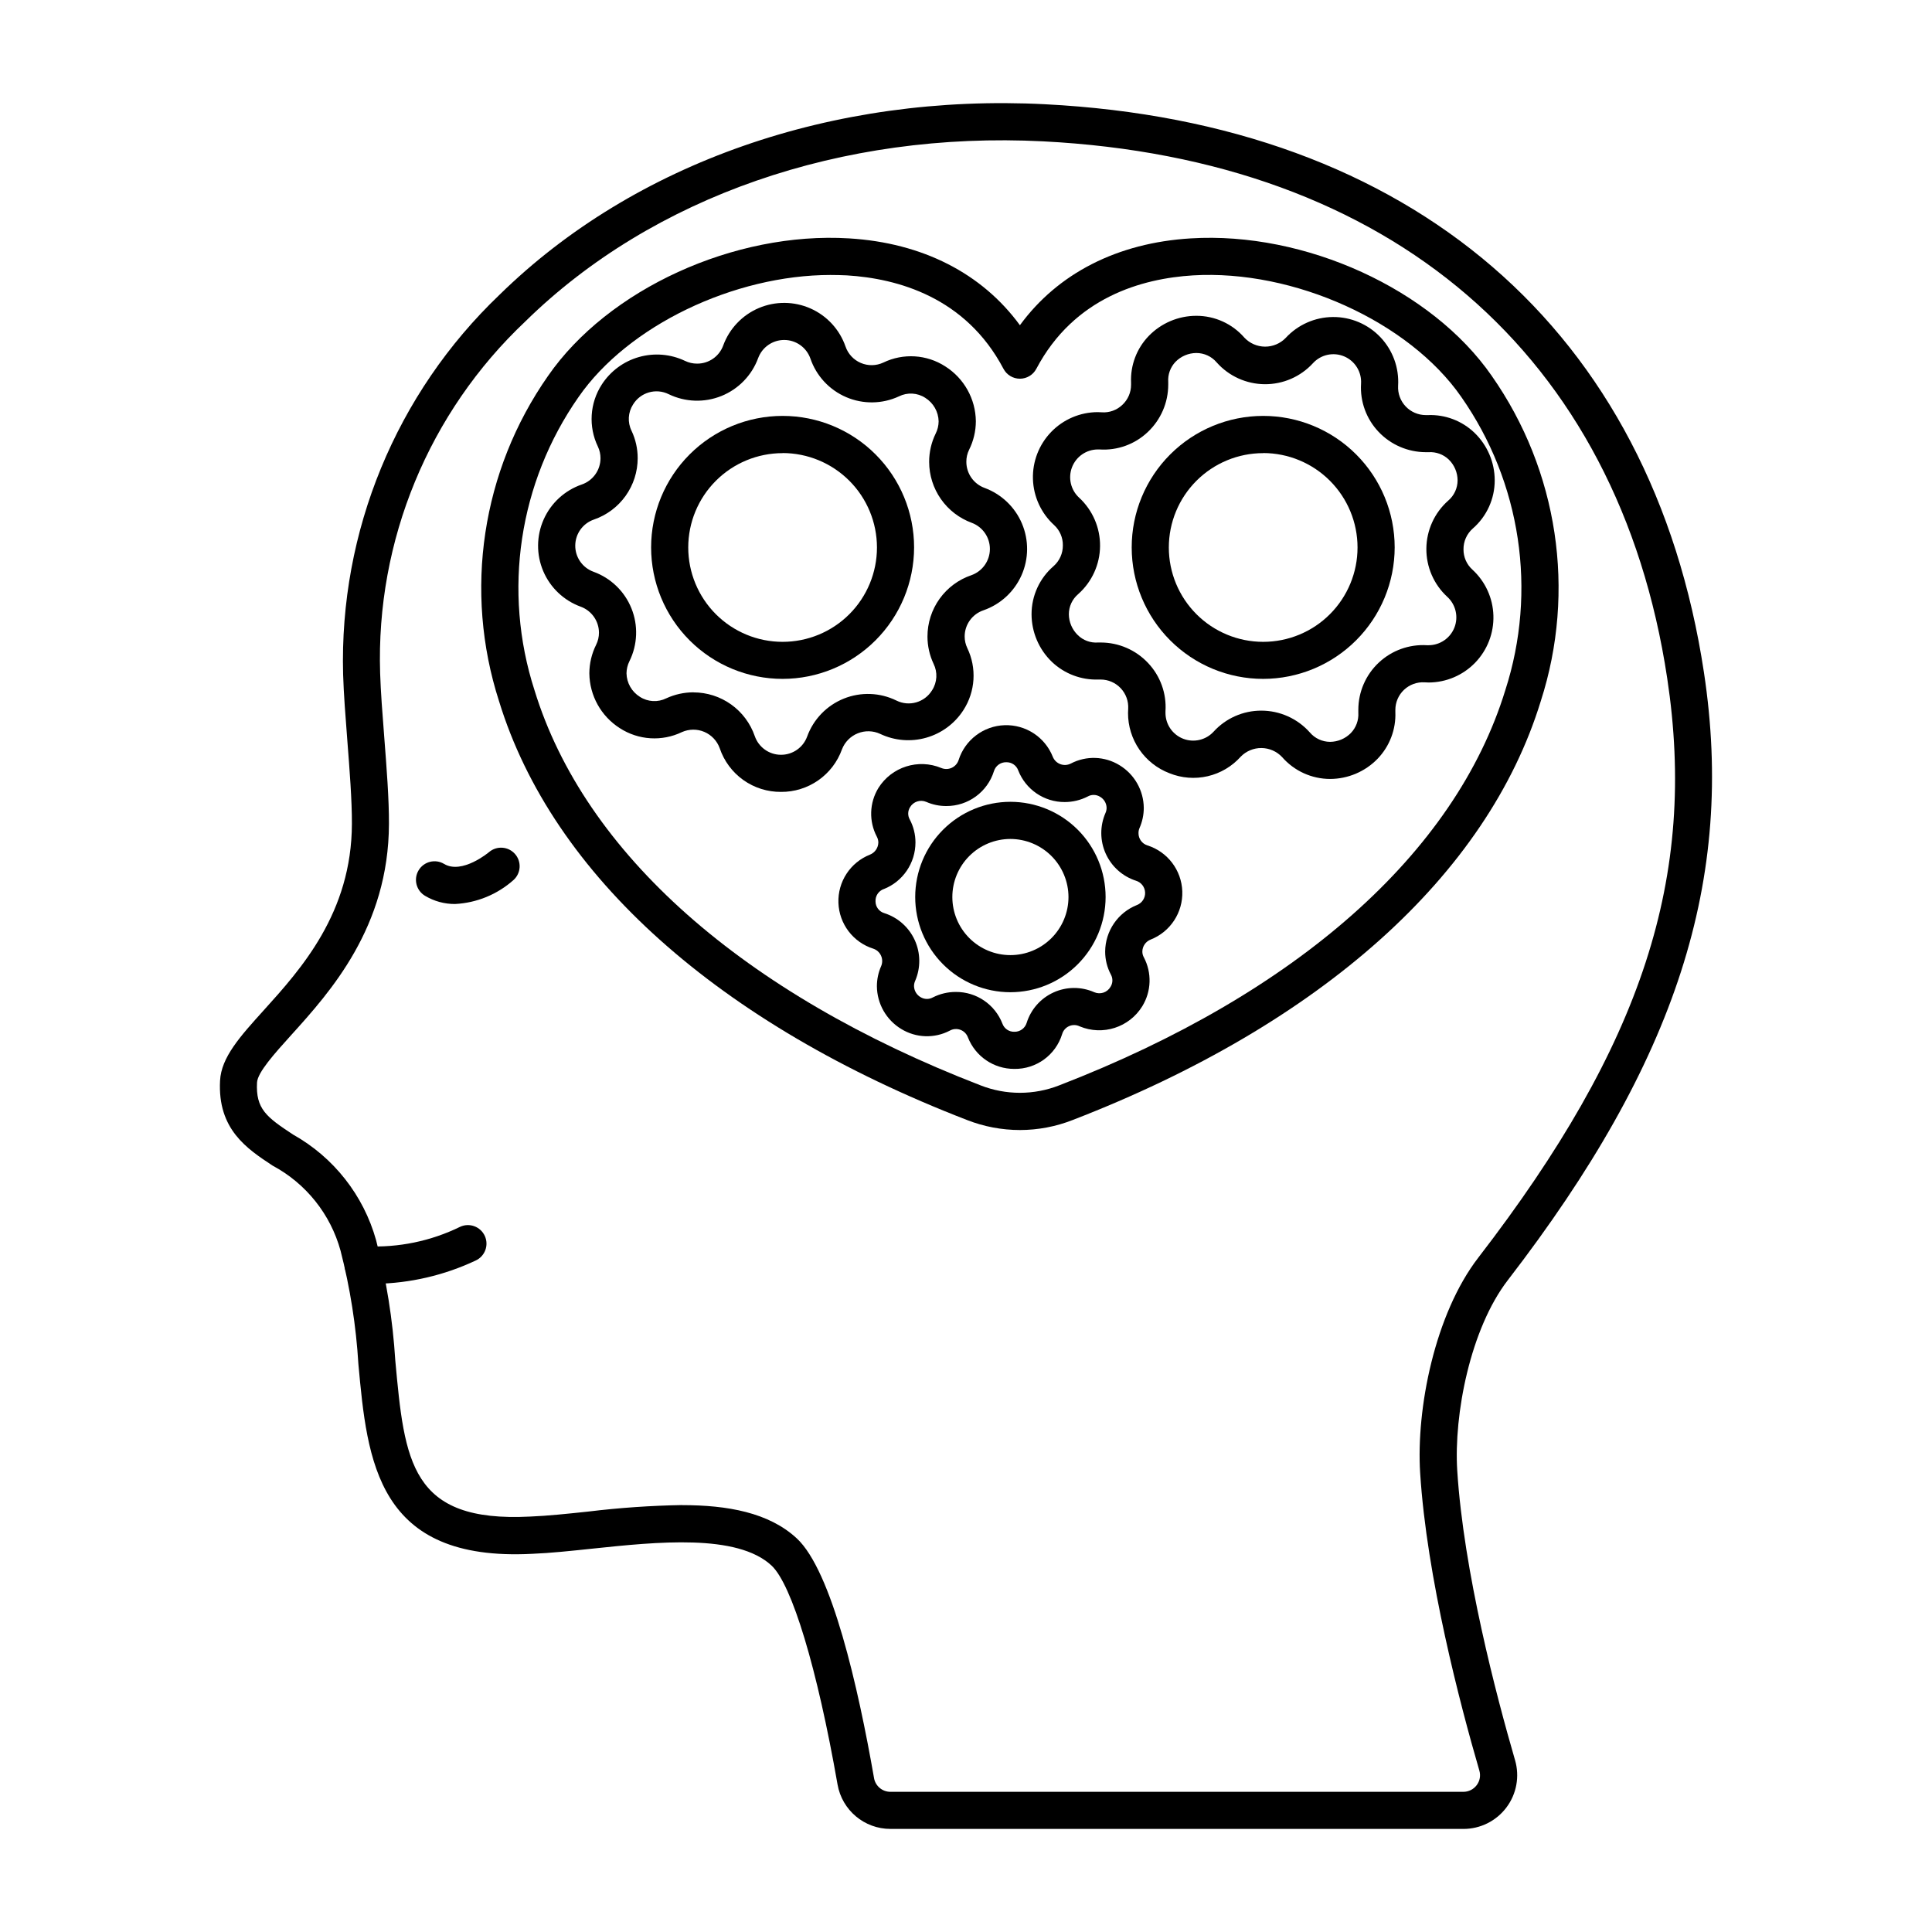
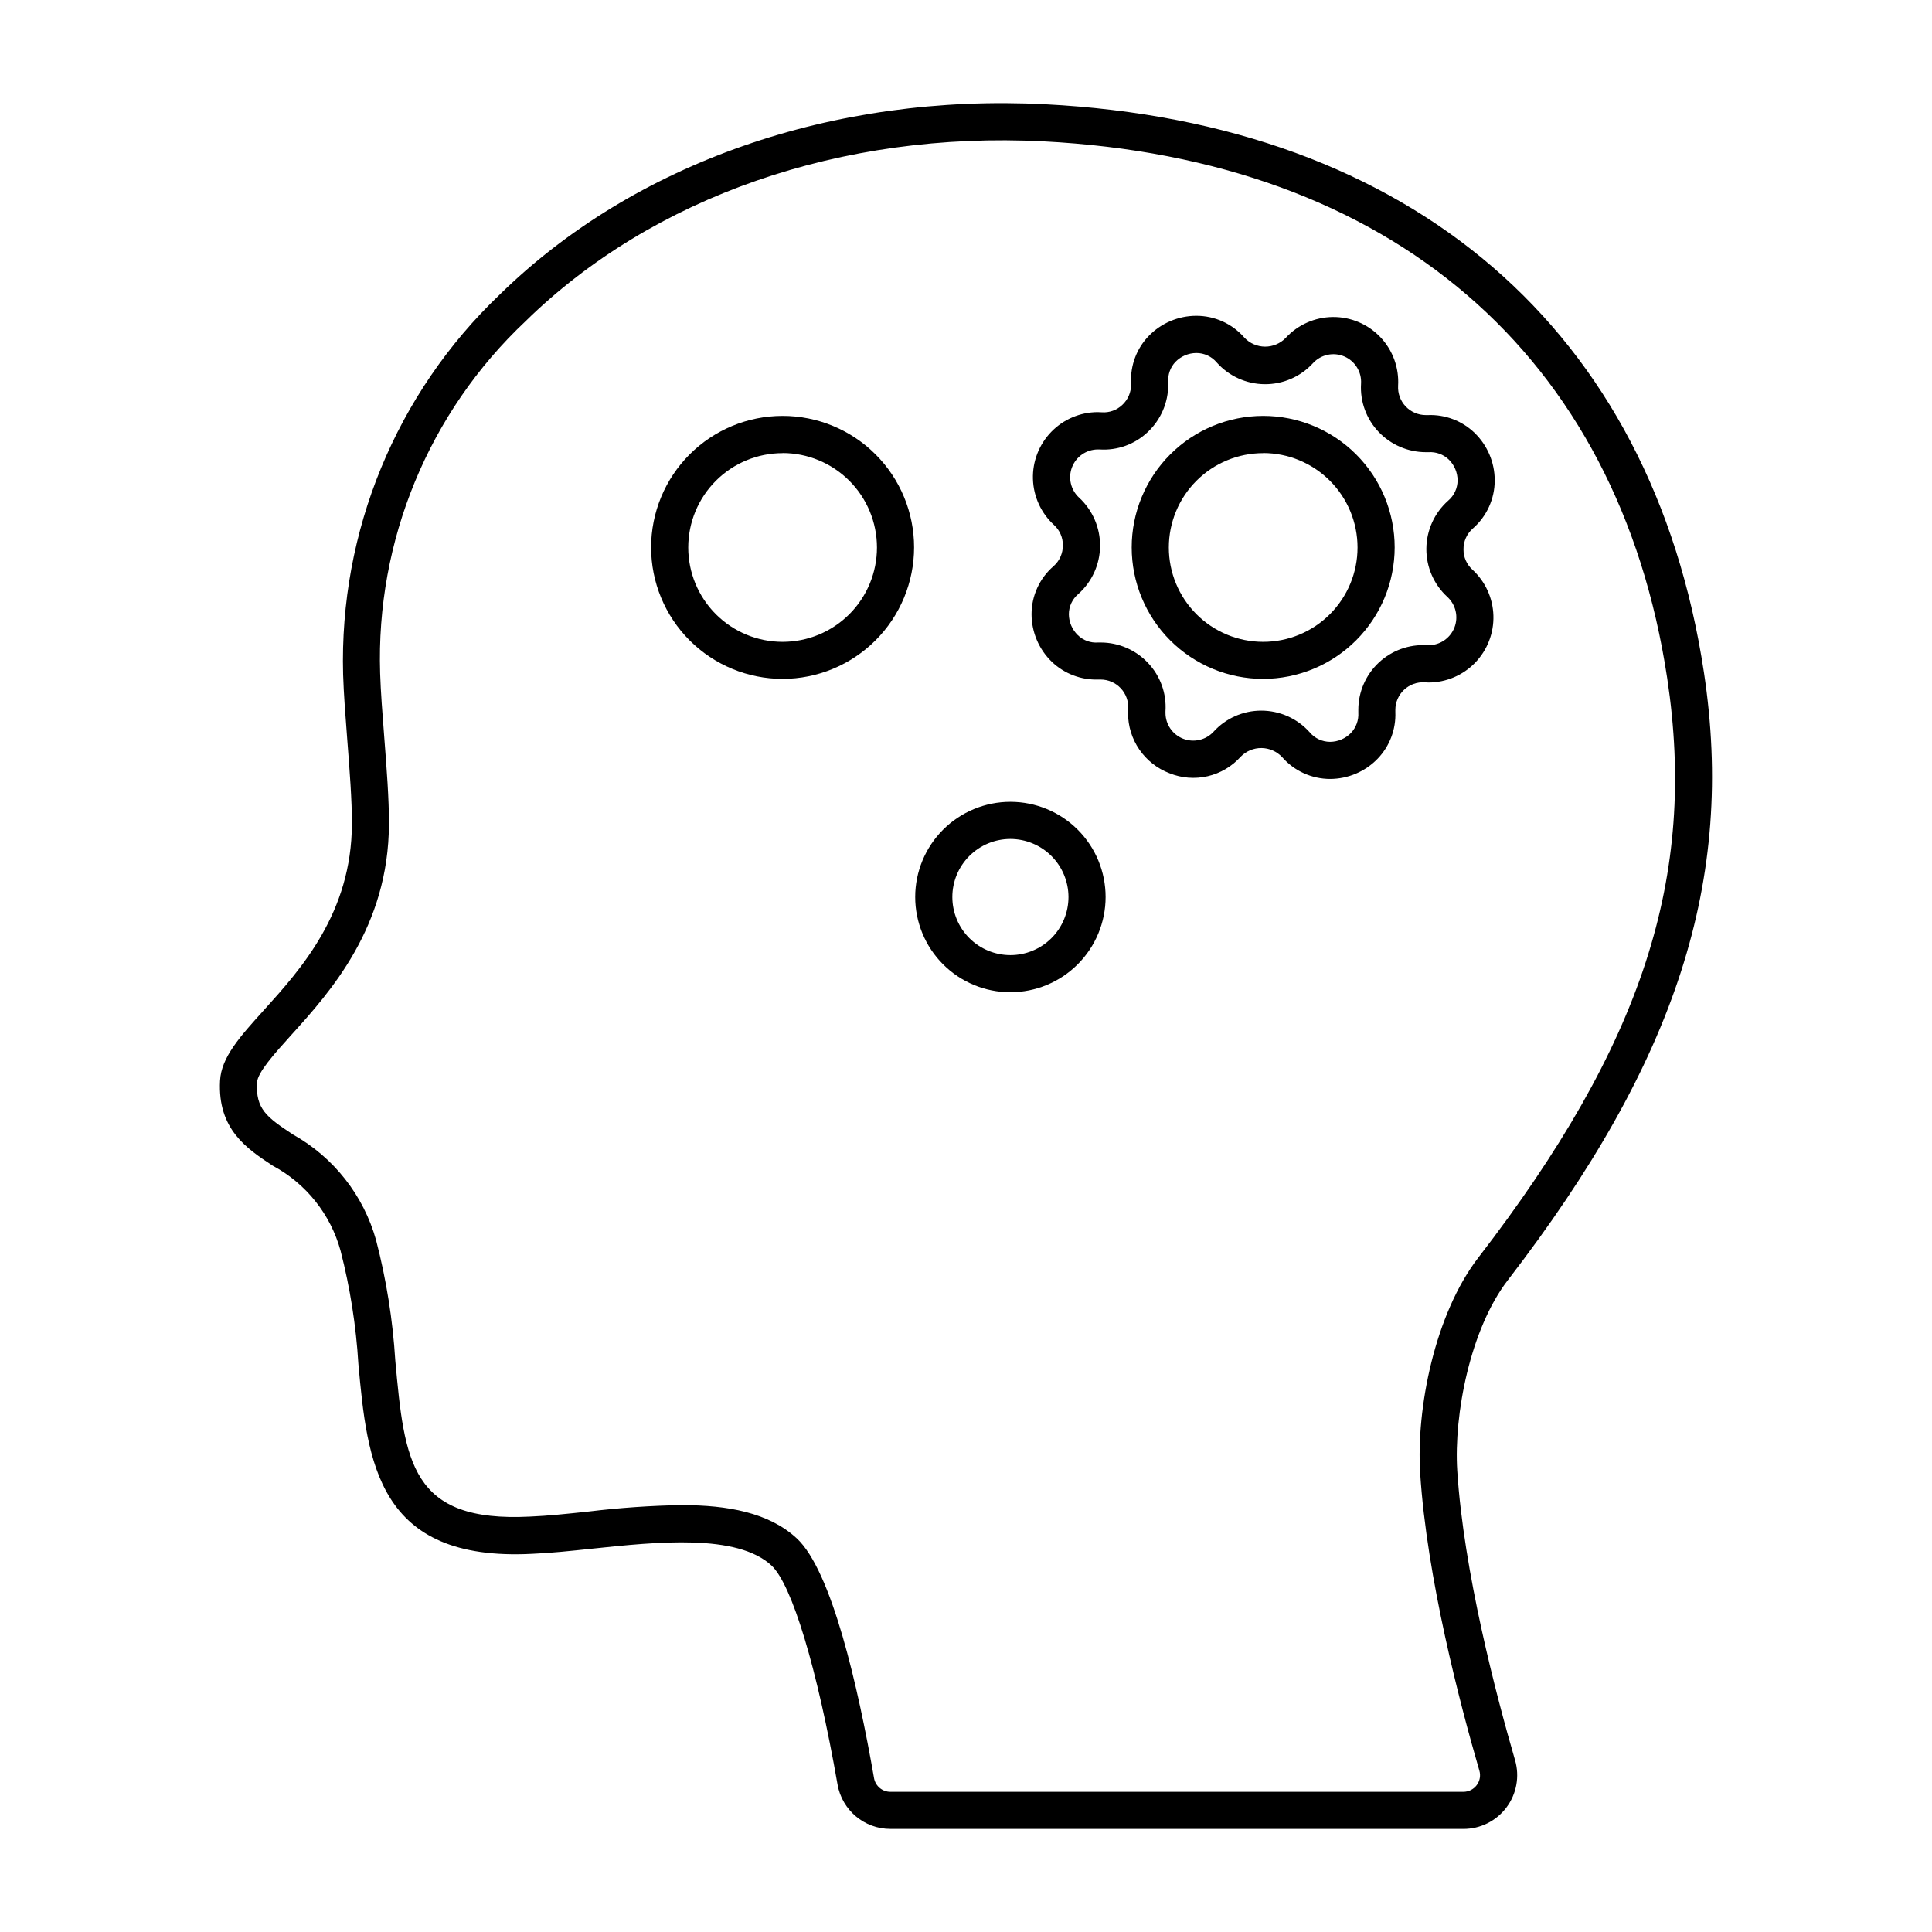
<svg xmlns="http://www.w3.org/2000/svg" fill="#000000" width="800px" height="800px" version="1.1" viewBox="144 144 512 512">
  <g>
    <path d="m531.81 628.68h-151.81c-6.926 0.02-12.855-4.957-14.043-11.781-5.379-30.754-12.082-52.98-17.496-58.016-9.16-8.508-30.418-6.269-47.504-4.473-5.719 0.602-11.125 1.18-15.949 1.367-41.113 2.133-43.672-24.527-46.031-50.293-0.609-10.137-2.191-20.191-4.723-30.023-2.648-9.668-9.156-17.82-17.992-22.547-6.852-4.516-14.617-9.637-13.945-22.523 0.324-6.199 5.289-11.699 11.578-18.656 9.84-10.887 23.312-25.801 23.363-49.441 0.027-6.102-0.605-14.234-1.215-22.094-0.492-6.34-0.957-12.324-1.113-17.465v0.004c-1.031-37.906 14.039-74.473 41.477-100.65 35.703-34.977 88.398-53.363 144.57-50.461 97.219 4.992 160.87 59.879 174.59 150.6 8.297 54.84-7.246 103-51.98 161.03-9.965 12.934-14.34 35.652-13.402 50.469 1.699 26.766 10.328 59.559 15.324 76.754v-0.008c1.25 4.309 0.398 8.953-2.301 12.535-2.695 3.582-6.922 5.688-11.406 5.676zm-207.02-85.805c11.945 0 22.973 1.941 30.371 8.816 9.254 8.605 16.242 39.297 20.469 63.523h-0.004c0.375 2.113 2.211 3.648 4.356 3.637h151.82c1.395 0.004 2.707-0.652 3.543-1.773 0.832-1.102 1.094-2.531 0.699-3.856-5.117-17.562-13.934-51.168-15.688-78.859-1.082-17.02 3.867-42.117 15.426-57.094 43.508-56.441 58.004-100.93 50.043-153.55-12.945-85.684-73.223-137.53-165.37-142.26-53.406-2.727-103.44 14.609-137.18 47.668h0.004c-25.629 24.129-39.664 58.102-38.539 93.281 0.152 4.914 0.609 10.785 1.094 17.004 0.625 8.062 1.27 16.398 1.242 22.891-0.062 27.406-15.613 44.617-25.906 56.004-4.375 4.848-8.906 9.863-9.055 12.574-0.367 6.981 2.481 9.145 9.531 13.777l0.004 0.004c10.77 6.031 18.695 16.105 22.016 27.992 2.719 10.441 4.422 21.117 5.09 31.883 2.465 26.824 4 43.02 35.785 41.367 4.562-0.184 9.809-0.734 15.352-1.324 8.262-1.004 16.57-1.578 24.895-1.723z" />
-     <path d="m264.6 383.57c-2.809 0.02-5.562-0.734-7.969-2.176-2.332-1.395-3.094-4.418-1.699-6.75 1.395-2.332 4.418-3.094 6.75-1.699 4.762 2.856 11.867-3.078 11.941-3.148 2.051-1.723 5.102-1.488 6.867 0.527 1.766 2.016 1.59 5.074-0.387 6.875-4.293 3.832-9.762 6.078-15.504 6.371z" />
-     <path d="m243.5 484.23c-1.316 0.012-2.629-0.055-3.938-0.207-2.691-0.367-4.574-2.852-4.207-5.543 0.371-2.691 2.852-4.574 5.547-4.207 8.656 0.422 17.277-1.355 25.059-5.168 2.473-1.125 5.391-0.035 6.519 2.438 1.125 2.473 0.035 5.391-2.438 6.519-8.312 3.91-17.359 6.016-26.543 6.168z" />
    <path d="m351.4 323.91c-9.242 0-18.105-3.668-24.641-10.203-6.535-6.535-10.207-15.398-10.207-24.641 0-9.242 3.672-18.105 10.207-24.641 6.535-6.535 15.398-10.207 24.641-10.207 9.238 0 18.102 3.672 24.637 10.207 6.535 6.535 10.207 15.398 10.207 24.641-0.012 9.238-3.684 18.094-10.219 24.629-6.531 6.531-15.387 10.207-24.625 10.215zm0-59.828v0.004c-6.633 0-12.996 2.633-17.684 7.324-4.691 4.688-7.324 11.047-7.324 17.68 0 6.633 2.637 12.992 7.324 17.684 4.691 4.688 11.051 7.324 17.684 7.32 6.633 0 12.992-2.633 17.684-7.324 4.688-4.691 7.32-11.051 7.32-17.684-0.004-6.633-2.637-12.992-7.324-17.684-4.691-4.691-11.047-7.332-17.68-7.34z" />
-     <path d="m350.99 353.86c-3.586 0.031-7.09-1.07-10.012-3.152-2.918-2.078-5.106-5.031-6.25-8.43-0.699-1.941-2.176-3.504-4.074-4.316-1.902-0.809-4.051-0.789-5.938 0.051-5.293 2.547-11.527 2.152-16.457-1.039-4.973-3.164-8.012-8.625-8.078-14.516 0.008-2.633 0.621-5.227 1.797-7.582 0.496-0.996 0.754-2.094 0.754-3.207-0.016-3.082-1.945-5.832-4.84-6.891-4.477-1.629-8.074-5.047-9.934-9.434-1.859-4.383-1.812-9.344 0.125-13.695 1.938-4.352 5.598-7.703 10.102-9.254 2.965-1.027 4.953-3.82 4.953-6.961 0-1.062-0.234-2.113-0.688-3.078-2.551-5.285-2.16-11.52 1.027-16.449 2.289-3.543 5.789-6.137 9.852-7.289 4.059-1.152 8.402-0.789 12.211 1.023 0.992 0.48 2.082 0.727 3.184 0.723 3.106 0.027 5.891-1.91 6.945-4.832 1.641-4.461 5.059-8.047 9.438-9.902 4.379-1.855 9.332-1.812 13.68 0.113 4.348 1.926 7.703 5.566 9.273 10.059 0.668 1.973 2.144 3.566 4.062 4.383 1.914 0.816 4.086 0.781 5.973-0.102 5.277-2.551 11.5-2.164 16.418 1.02 4.984 3.16 8.031 8.629 8.098 14.527-0.008 2.637-0.625 5.234-1.805 7.59-0.48 0.988-0.727 2.074-0.715 3.172 0.004 3.09 1.934 5.848 4.832 6.91 4.465 1.648 8.051 5.066 9.906 9.449 1.855 4.383 1.816 9.34-0.113 13.691-1.93 4.352-5.57 7.711-10.062 9.281-2.992 1-5.012 3.805-5.008 6.961 0.004 1.055 0.238 2.094 0.691 3.051 2.551 5.293 2.16 11.535-1.035 16.469-2.285 3.551-5.785 6.144-9.848 7.297-4.059 1.156-8.402 0.793-12.211-1.02-1.875-0.867-4.023-0.918-5.938-0.141-1.914 0.773-3.422 2.305-4.168 4.227-1.191 3.324-3.383 6.195-6.277 8.219-2.894 2.023-6.344 3.098-9.871 3.074zm-23.223-26.371c3.578 0 7.07 1.117 9.984 3.195 2.914 2.078 5.106 5.016 6.273 8.398 1.023 2.941 3.785 4.922 6.898 4.945 3.117 0.027 5.91-1.906 6.981-4.832 1.66-4.578 5.188-8.23 9.703-10.051 4.516-1.82 9.59-1.633 13.961 0.512 3.379 1.676 7.477 0.492 9.445-2.727 1.359-2.106 1.508-4.773 0.395-7.016-1.062-2.258-1.617-4.723-1.617-7.215-0.004-3.59 1.117-7.094 3.207-10.012 2.09-2.918 5.043-5.106 8.441-6.258 2.922-1.043 4.875-3.801 4.894-6.902 0.023-3.102-1.898-5.883-4.801-6.969-3.309-1.215-6.16-3.41-8.18-6.297-2.019-2.883-3.109-6.316-3.117-9.84-0.008-2.602 0.582-5.172 1.723-7.508 0.512-1.012 0.781-2.121 0.789-3.254-0.055-2.539-1.387-4.883-3.543-6.227-2.086-1.352-4.734-1.5-6.961-0.395-4.414 2.055-9.496 2.133-13.977 0.219-4.477-1.91-7.934-5.637-9.504-10.246-1.031-2.922-3.785-4.887-6.883-4.914-3.102-0.023-5.883 1.898-6.961 4.805-1.68 4.57-5.215 8.215-9.73 10.039-4.516 1.82-9.59 1.648-13.973-0.473-3.379-1.676-7.477-0.496-9.445 2.723-1.355 2.098-1.504 4.754-0.395 6.992 1.07 2.266 1.621 4.738 1.617 7.242 0 3.578-1.117 7.07-3.195 9.984-2.078 2.914-5.012 5.109-8.395 6.277-2.941 1.008-4.926 3.766-4.953 6.875-0.031 3.109 1.906 5.898 4.828 6.961 4.582 1.656 8.242 5.188 10.062 9.707 1.824 4.519 1.633 9.602-0.52 13.973-0.508 1.008-0.777 2.117-0.789 3.246 0.055 2.539 1.387 4.879 3.543 6.219 2.102 1.359 4.766 1.508 7.008 0.391 2.254-1.039 4.703-1.578 7.188-1.582z" />
    <path d="m411.74 406.95c-6.688-0.008-13.102-2.672-17.828-7.406-4.727-4.738-7.379-11.156-7.371-17.848 0.004-6.691 2.668-13.105 7.402-17.832 4.734-4.727 11.156-7.379 17.844-7.375 6.691 0.008 13.105 2.668 17.836 7.402 4.727 4.734 7.379 11.152 7.375 17.844-0.008 6.691-2.676 13.105-7.41 17.832-4.738 4.731-11.156 7.383-17.848 7.383zm0-40.617c-4.078 0.008-7.988 1.637-10.867 4.523-2.883 2.891-4.496 6.805-4.492 10.883s1.625 7.988 4.512 10.875c2.887 2.883 6.797 4.5 10.879 4.5 4.078 0 7.992-1.621 10.875-4.504 2.887-2.883 4.508-6.793 4.512-10.875-0.004-4.086-1.633-8-4.523-10.891-2.891-2.887-6.809-4.508-10.895-4.512z" />
-     <path d="m412.8 427.27c-5.438 0.016-10.324-3.312-12.301-8.379-0.344-0.918-1.07-1.645-1.992-1.984-0.922-0.336-1.945-0.258-2.805 0.223-4.066 2.125-8.953 1.957-12.867-0.441-3.965-2.402-6.406-6.688-6.449-11.324 0-1.848 0.391-3.676 1.141-5.363 0.363-0.883 0.348-1.879-0.047-2.746-0.398-0.871-1.133-1.539-2.039-1.844-5.344-1.684-9.051-6.551-9.25-12.148-0.199-5.598 3.148-10.719 8.359-12.777 1.32-0.531 2.191-1.801 2.219-3.223-0.004-0.523-0.137-1.043-0.383-1.508-2.156-4.074-2.008-8.988 0.395-12.926 3.512-5.606 10.566-7.848 16.676-5.301 0.883 0.367 1.879 0.352 2.75-0.047 0.871-0.402 1.535-1.145 1.832-2.055 1.695-5.348 6.578-9.051 12.184-9.242 5.609-0.188 10.73 3.172 12.785 8.391 0.367 0.898 1.098 1.602 2.008 1.938 0.91 0.336 1.922 0.27 2.781-0.176 4.07-2.125 8.957-1.957 12.871 0.441 3.961 2.398 6.398 6.68 6.445 11.309 0 1.848-0.387 3.672-1.133 5.359-0.184 0.426-0.273 0.887-0.266 1.348-0.012 1.477 0.934 2.785 2.34 3.238 5.356 1.684 9.066 6.562 9.266 12.172 0.195 5.609-3.164 10.738-8.391 12.793-1.312 0.512-2.18 1.773-2.195 3.18 0 0.535 0.137 1.059 0.395 1.523 2.156 4.082 2.008 8.996-0.395 12.938-3.457 5.637-10.504 7.91-16.602 5.359-0.879-0.438-1.906-0.461-2.805-0.066-0.898 0.395-1.574 1.168-1.848 2.113-1.703 5.551-6.871 9.312-12.68 9.227zm-15.492-20.395c5.461-0.031 10.371 3.316 12.344 8.406 0.48 1.32 1.746 2.184 3.148 2.148 1.5 0.043 2.844-0.926 3.277-2.359 1.121-3.586 3.723-6.523 7.144-8.074 3.426-1.551 7.348-1.566 10.781-0.043 1.59 0.68 3.438 0.062 4.301-1.438 0.629-0.988 0.66-2.25 0.082-3.269-0.992-1.871-1.508-3.957-1.504-6.074 0.031-5.449 3.371-10.332 8.438-12.34 1.344-0.531 2.207-1.855 2.148-3.297-0.055-1.445-1.016-2.699-2.394-3.125-3.574-1.148-6.492-3.758-8.039-7.176-1.547-3.422-1.574-7.336-0.074-10.777 0.199-0.438 0.301-0.914 0.301-1.395-0.031-1.199-0.684-2.301-1.723-2.906-0.996-0.629-2.262-0.66-3.289-0.074-1.879 0.961-3.961 1.465-6.074 1.469-5.457 0.027-10.363-3.316-12.34-8.402-0.477-1.32-1.742-2.184-3.148-2.152-1.5-0.043-2.844 0.926-3.281 2.363-1.723 5.527-6.859 9.281-12.652 9.246-1.816 0.004-3.613-0.367-5.277-1.098-1.586-0.684-3.434-0.078-4.309 1.41-0.621 0.992-0.648 2.246-0.066 3.262 0.988 1.871 1.508 3.957 1.504 6.074 0.004 5.453-3.324 10.355-8.398 12.359h-0.035c-1.355 0.504-2.231 1.832-2.152 3.281 0.008 1.445 0.973 2.711 2.363 3.106 3.57 1.145 6.492 3.746 8.043 7.16 1.551 3.414 1.586 7.328 0.102 10.77-0.203 0.441-0.309 0.918-0.305 1.402 0.031 1.199 0.68 2.301 1.715 2.91 1 0.621 2.262 0.652 3.289 0.074 1.883-0.957 3.969-1.449 6.082-1.441z" />
    <path d="m478.76 323.91c-9.242 0.004-18.105-3.668-24.641-10.203-6.535-6.535-10.207-15.398-10.207-24.637-0.004-9.242 3.668-18.105 10.203-24.641 6.535-6.539 15.398-10.207 24.641-10.211 9.242 0 18.105 3.672 24.641 10.207 6.535 6.535 10.207 15.398 10.207 24.641-0.012 9.238-3.688 18.094-10.219 24.625s-15.387 10.207-24.625 10.219zm0-59.828v0.004c-6.633-0.004-12.992 2.633-17.684 7.32-4.691 4.688-7.324 11.051-7.324 17.684 0 6.629 2.633 12.992 7.324 17.68 4.688 4.691 11.051 7.324 17.68 7.324 6.633 0 12.996-2.633 17.684-7.324 4.688-4.691 7.324-11.051 7.32-17.684 0-6.633-2.633-12.992-7.32-17.684s-11.047-7.332-17.68-7.34z" />
    <path d="m496.49 350.43c-4.879-0.008-9.52-2.121-12.723-5.801-1.418-1.508-3.387-2.371-5.457-2.394-2.066-0.02-4.055 0.805-5.5 2.285-2.316 2.59-5.371 4.398-8.754 5.184-3.383 0.785-6.922 0.508-10.141-0.793-3.234-1.234-6.016-3.422-7.977-6.273-1.957-2.848-3.008-6.227-3-9.688 0-0.105 0.043-1.09 0.043-1.09 0.121-2.019-0.59-3.996-1.977-5.469-1.383-1.473-3.312-2.309-5.332-2.309h-0.543c-4.594 0.168-9.062-1.527-12.387-4.699-3.422-3.301-5.356-7.844-5.371-12.598-0.004-4.902 2.129-9.562 5.848-12.762 1.574-1.391 2.469-3.402 2.449-5.508 0.027-2.047-0.824-4.004-2.336-5.383-3.43-3.133-5.445-7.523-5.59-12.164-0.145-4.644 1.598-9.148 4.824-12.492 3.227-3.344 7.668-5.238 12.312-5.258 0.109 0 1.094 0.043 1.094 0.043v0.004c2.016 0.141 3.996-0.574 5.457-1.969 1.484-1.379 2.324-3.316 2.316-5.344v-0.543c-0.203-4.574 1.473-9.035 4.644-12.34 3.309-3.434 7.867-5.375 12.637-5.379 4.902-0.012 9.566 2.113 12.773 5.816 1.422 1.496 3.387 2.344 5.445 2.356 2.059 0.008 4.035-0.82 5.469-2.301 3.223-3.504 7.758-5.516 12.52-5.551 4.766-0.039 9.328 1.906 12.605 5.363s4.969 8.121 4.676 12.875c-0.109 2.016 0.613 3.988 2.004 5.457 1.387 1.465 3.32 2.297 5.34 2.297h0.547c4.586-0.184 9.047 1.512 12.355 4.691 3.418 3.301 5.352 7.844 5.356 12.594 0.008 4.902-2.113 9.566-5.812 12.777-1.582 1.395-2.481 3.406-2.461 5.512-0.02 2.047 0.84 4.008 2.359 5.379 3.422 3.144 5.43 7.535 5.566 12.18 0.137 4.641-1.609 9.145-4.836 12.484-3.231 3.34-7.672 5.231-12.316 5.25-0.105 0-1.09-0.047-1.09-0.047-2.008-0.117-3.973 0.598-5.438 1.977-1.465 1.375-2.297 3.297-2.305 5.305v0.586c0.188 4.598-1.512 9.07-4.699 12.383-3.305 3.414-7.848 5.344-12.598 5.356zm-18.246-18.105c4.914-0.004 9.598 2.094 12.867 5.766 1.34 1.582 3.305 2.5 5.379 2.504 2.078-0.016 4.062-0.859 5.512-2.344 1.379-1.438 2.09-3.387 1.969-5.375v-0.789c0.008-4.727 1.961-9.238 5.406-12.477 3.445-3.238 8.07-4.91 12.789-4.621 0.145-0.012 0.289-0.012 0.434 0 3.035-0.012 5.75-1.883 6.848-4.711 1.094-2.832 0.348-6.043-1.887-8.098-3.582-3.285-5.602-7.938-5.559-12.797 0.043-4.859 2.141-9.477 5.777-12.699 1.582-1.344 2.496-3.316 2.5-5.394-0.012-2.074-0.855-4.059-2.34-5.508-1.43-1.371-3.371-2.074-5.348-1.949h-0.742c-4.731-0.012-9.254-1.961-12.512-5.394-3.242-3.418-4.926-8.027-4.644-12.73v-0.039c0.195-3.106-1.59-5.996-4.449-7.215-2.863-1.219-6.18-0.504-8.285 1.785-3.289 3.59-7.941 5.617-12.805 5.578-4.867-0.039-9.488-2.137-12.719-5.773-1.344-1.59-3.324-2.504-5.406-2.496-2.078 0.016-4.062 0.859-5.512 2.344-1.355 1.426-2.055 3.356-1.922 5.32v0.758c-0.008 4.742-1.969 9.266-5.418 12.516-3.434 3.266-8.082 4.941-12.812 4.621h-0.434c-3.031 0.012-5.742 1.887-6.836 4.715-1.09 2.828-0.332 6.039 1.906 8.082 3.562 3.301 5.57 7.949 5.527 12.805-0.043 4.859-2.137 9.469-5.762 12.703-1.59 1.332-2.512 3.301-2.508 5.375 0.023 2.078 0.875 4.062 2.363 5.512 1.422 1.402 3.379 2.121 5.367 1.969h0.742c4.738 0.008 9.266 1.969 12.512 5.422 3.258 3.438 4.934 8.078 4.621 12.805v0.445c0.008 3.023 1.871 5.734 4.691 6.832 2.82 1.094 6.023 0.348 8.07-1.883 3.234-3.551 7.816-5.57 12.617-5.566z" />
-     <path d="m414.3 443.47c-4.797-0.004-9.551-0.902-14.02-2.652-65.805-25.434-109.87-64.855-124.03-111-9.402-29.184-4.594-61.086 12.988-86.199 15.902-22.957 49.359-38.309 79.785-36.445 19.438 1.18 35.223 9.266 45.266 23.012 10.051-13.746 25.836-21.832 45.266-23.012 30.309-1.867 63.883 13.484 79.781 36.441h-0.004c17.586 25.113 22.395 57.016 12.988 86.199-14.168 46.141-58.227 85.562-124.05 111-4.445 1.746-9.184 2.648-13.965 2.656zm-50.152-226.6c-25.613 0-53.719 13.422-66.828 32.348-15.836 22.648-20.156 51.41-11.668 77.711 13.266 43.195 55.238 80.383 118.2 104.7 6.703 2.633 14.156 2.633 20.859 0 62.977-24.34 104.95-61.527 118.21-104.72 8.488-26.301 4.172-55.059-11.66-77.711-13.852-19.984-44.441-33.812-71.109-32.219-13.414 0.816-31.488 5.769-41.516 24.762v-0.004c-0.852 1.613-2.527 2.625-4.352 2.625s-3.5-1.012-4.352-2.625c-10.008-18.992-28.098-23.945-41.516-24.762-1.402-0.062-2.832-0.102-4.266-0.102z" />
  </g>
</svg>